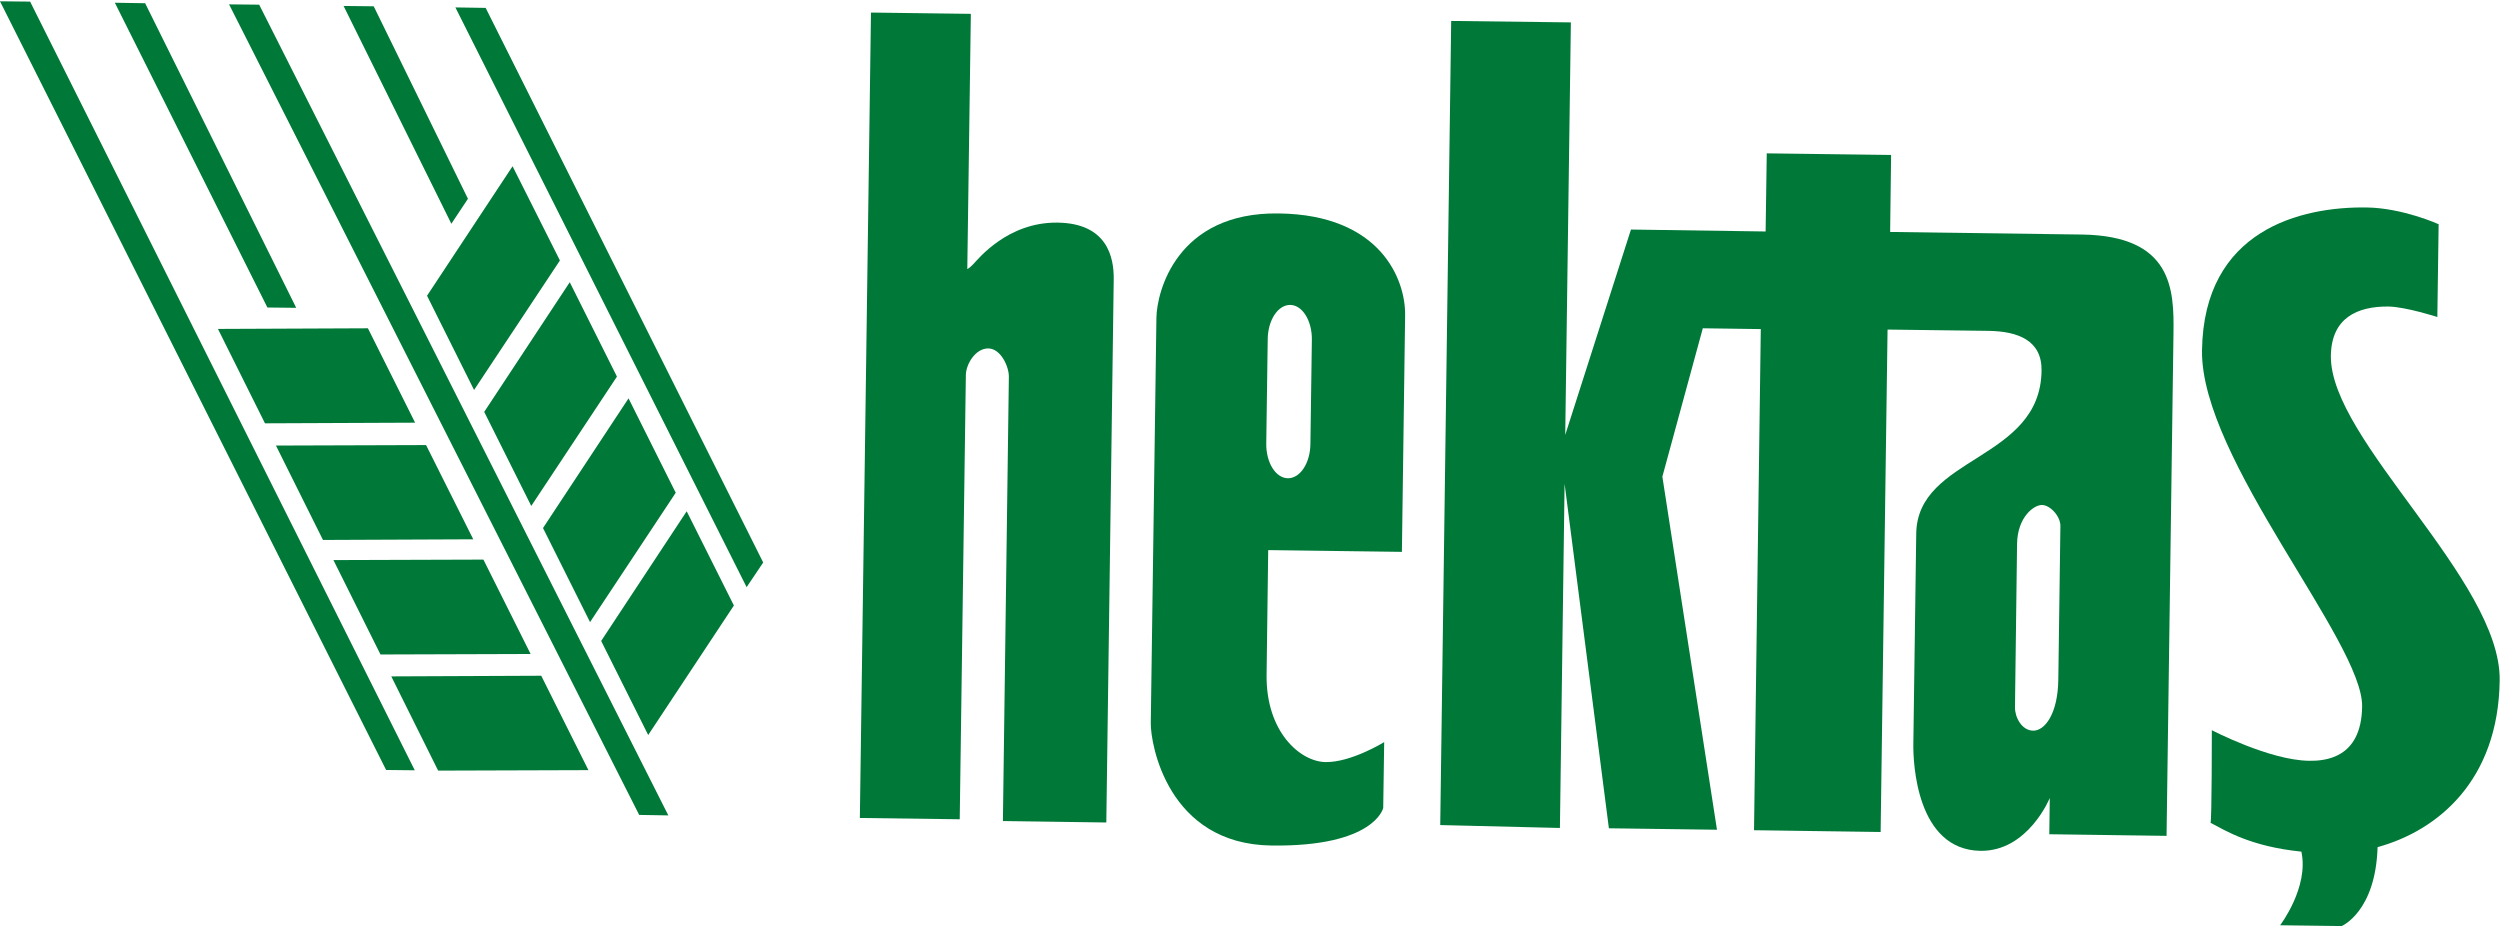
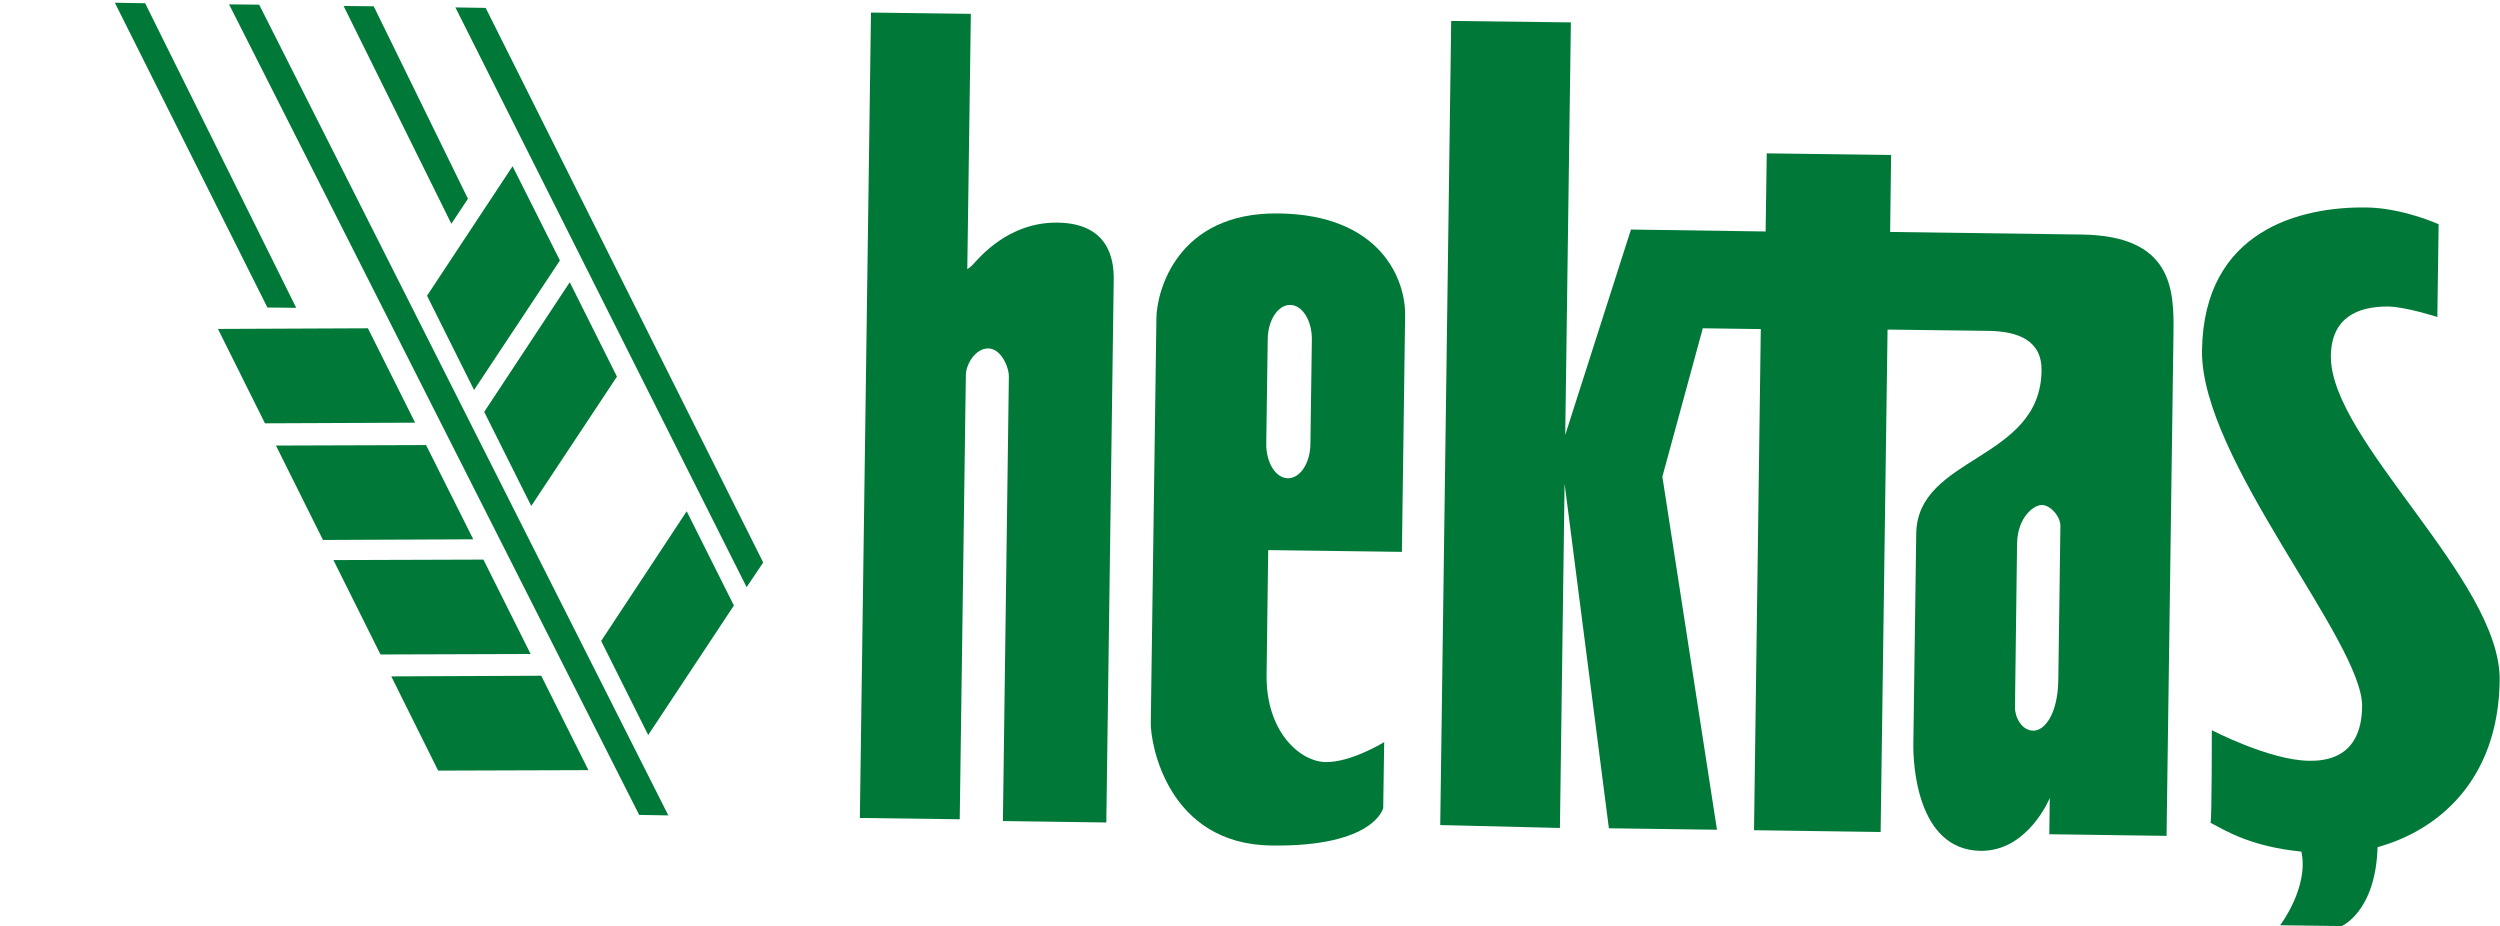
<svg xmlns="http://www.w3.org/2000/svg" version="1.2" viewBox="0 0 1552 575" width="1552" height="575">
  <title>HEKTS</title>
  <style>
		.s0 { fill: #007938 } 
	</style>
  <g>
-     <path fill-rule="evenodd" class="s0" d="m0 0.8l239.7 477.2 17.8 0.2-238.8-477.2z" />
    <path fill-rule="evenodd" class="s0" d="m142.2 2.7l254.6 503.2 18.1 0.3-254-503.3z" />
    <path fill-rule="evenodd" class="s0" d="m282.7 4.6l180.8 359.9 10.3-15.3-172.3-344.3z" />
    <path fill-rule="evenodd" class="s0" d="m71.3 1.7l94.7 189.2 17.9 0.2-93.8-189.1z" />
    <path fill-rule="evenodd" class="s0" d="m213.3 3.7l66.9 135.2 10.3-15.5-58.5-119.5z" />
    <path fill-rule="evenodd" class="s0" d="m135.3 204.2l93.1-0.4 29.3 58.6-93.2 0.4z" />
    <path fill-rule="evenodd" class="s0" d="m171.3 276.6l93.2-0.3 29.3 58.5-93.3 0.4z" />
    <path fill-rule="evenodd" class="s0" d="m207 347.7l93.1-0.3 29.3 58.6-93.2 0.3z" />
-     <path fill-rule="evenodd" class="s0" d="m242.9 419.9l93.1-0.4 29.3 58.6-93.3 0.3z" />
+     <path fill-rule="evenodd" class="s0" d="m242.9 419.9l93.1-0.4 29.3 58.6-93.3 0.3" />
    <path fill-rule="evenodd" class="s0" d="m318.2 103.2l-53.1 80.4 29.2 58.5 53.3-80.4z" />
    <path fill-rule="evenodd" class="s0" d="m353.7 175.2l-53.1 80.5 29.2 58.4 53.2-80.3z" />
-     <path fill-rule="evenodd" class="s0" d="m390.2 247.3l-53.1 80.5 29.2 58.4 53.2-80.3z" />
    <path fill-rule="evenodd" class="s0" d="m426.3 317.4l-53.1 80.5 29.2 58.4 53.2-80.4z" />
    <path class="s0" d="m1428.7 528.7c4.8 22.1-13.2 45.7-13.2 45.7l38.2 0.5c0 0 21.1-8.8 22.3-49 37.5-10.3 75-41.5 75.8-103.5 0.9-62.1-105.5-149.2-104.8-201.5 0.3-23.5 16.3-30.8 35.8-30.6 10.8 0.2 30.3 6.5 30.3 6.5l0.8-57.6c0 0-22.3-10.1-44.7-10.4-40.5-0.6-101.2 13.7-102.2 88.8-0.9 67.4 100 180.9 99.4 221-0.4 32.6-23.6 33.8-32.9 33.7-24.6-0.3-60.4-19-60.4-19 0 0 0 56-0.8 57.5 9.2 4.8 24.7 14.7 56.4 17.9z" />
    <path class="s0" d="m533.8 507.8l6.9-500 62 0.8-2.2 158.4c0 0 0.8 0 3.7-3 3-3.1 21.3-26.2 52.3-25.8 31 0.4 35.1 21.7 34.9 35.3l-4.6 337.1-64.2-0.9 3.7-275.8c0.1-6-4.8-17.4-12.7-17.6-8-0.1-13.9 9.7-14 16.5l-3.8 275.8z" />
    <path class="s0" d="m870.3 342.6l2-146.9c0.3-22-15-62.4-78.5-63.2-63.5-0.9-75.7 48.9-75.9 64.8l-3.5 251.6c-0.2 12.9 10.5 75.1 74.8 76 64.2 0.9 69.5-23.3 69.5-23.3l0.6-40.9c0 0-20.4 12.6-36.3 12.4-15.8-0.2-37.2-18.7-36.7-54.3l1-77.3zm-84.2-67.4l0.9-64.6c0.1-11.9 6.4-21.4 14-21.3 7.5 0.1 13.6 9.8 13.4 21.7l-0.9 64.6c-0.1 11.9-6.4 21.4-14 21.3-7.6-0.1-13.6-9.8-13.4-21.7z" />
    <path class="s0" d="m1292.4 145.6l-119-1.6 0.6-47.8-77.2-1-0.7 48.5-83.6-1.2-40.8 127.5 3.5-256.1-74.3-0.9-6.8 499.2 74.3 1.8 2.9-213.7 27.5 213.9 67.1 0.9-33.9-219.2 25.1-92.1 36 0.5-4.2 311.1 78.6 1.1 4.3-311.9 62.8 0.8c18 0.3 33.1 5.8 32.8 24.7-0.7 56.1-77.2 52.8-77.8 101.2l-1.8 130.4c-0.2 12 2 65.9 41.7 66.5 29.5 0.4 43-32.8 43-32.8l-0.3 22.5 72.8 1 4.3-311.9c0.4-27.3-0.6-60.6-56.9-61.4zm-14.6 276.4c-0.3 21.2-8.4 31.7-15.6 31.6-7.2-0.1-11.4-8.5-11.3-14.5l1.3-101.6c0.3-16.6 10.5-24.1 15.5-24 5.1 0.1 11.5 7 11.4 13.1z" />
  </g>
</svg>